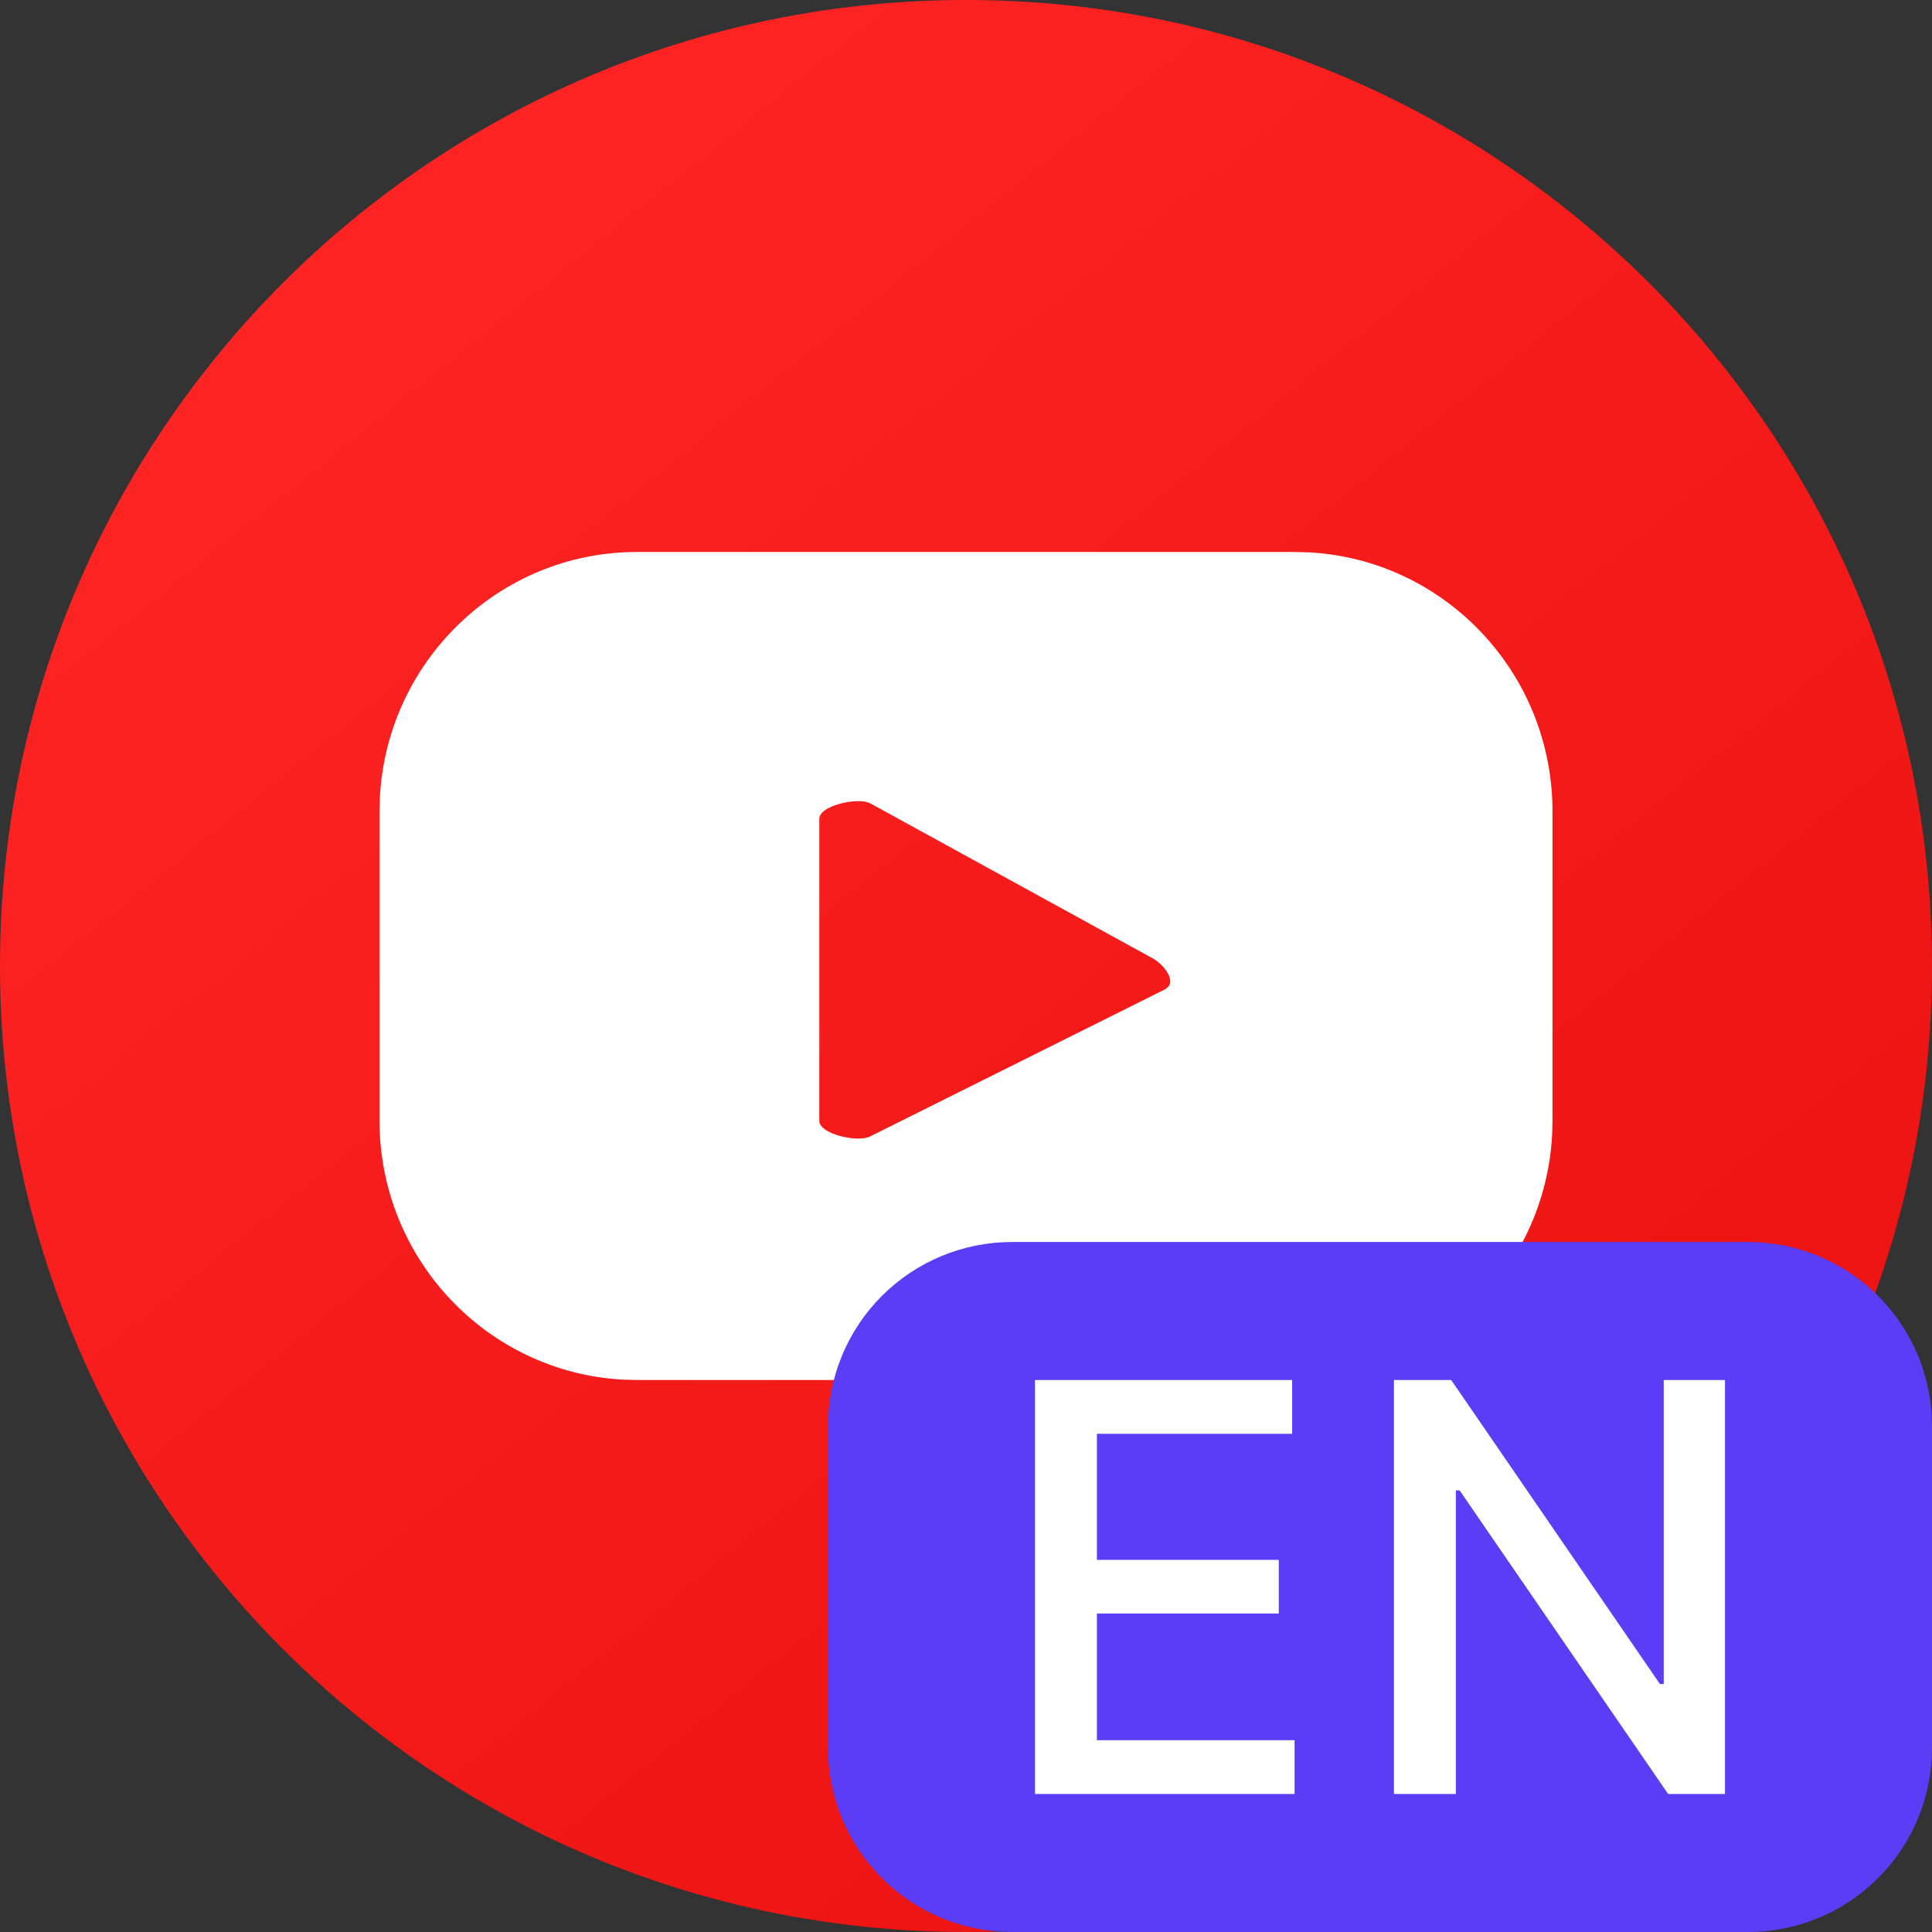
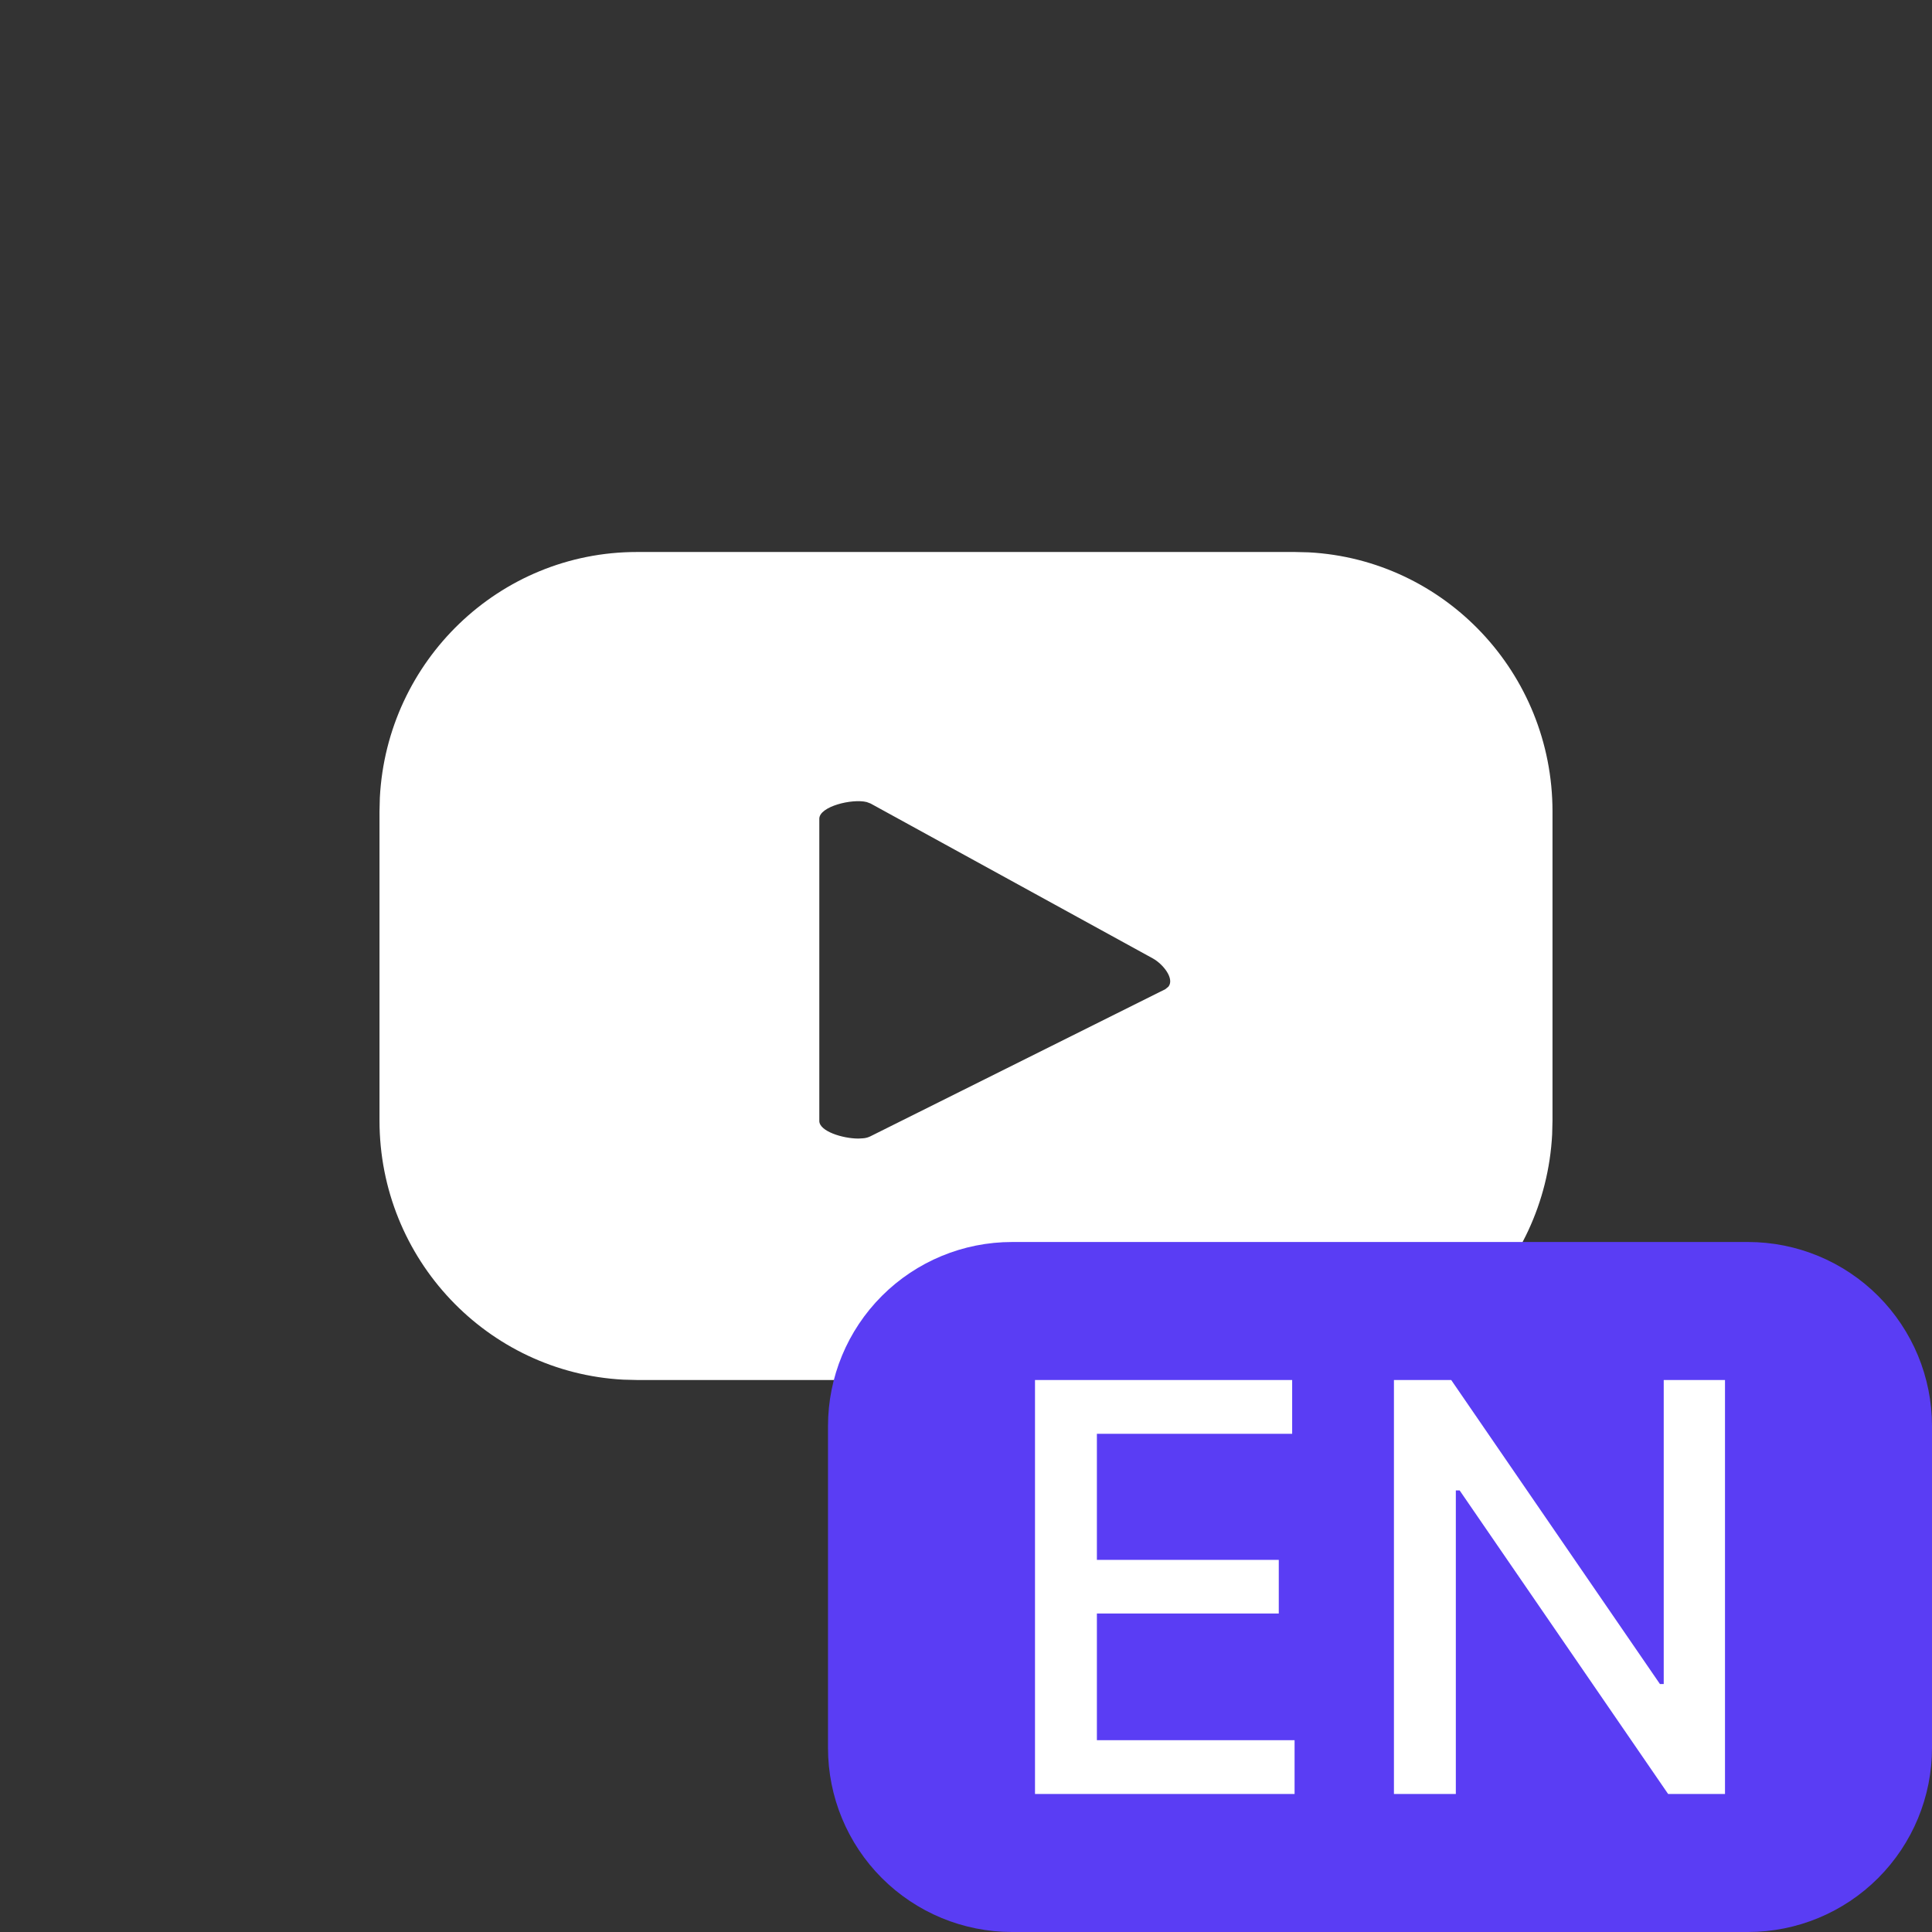
<svg xmlns="http://www.w3.org/2000/svg" width="28" height="28" viewBox="0 0 28 28">
  <rect x="0" y="0" width="28" height="28" fill="#333333" stroke="none" />
  <defs>
    <clipPath id="duxb954jsa">
      <path d="M1920 0v2753H0V0h1920z" />
    </clipPath>
    <clipPath id="7wzsov4b7b">
-       <path d="M14 0c7.732 0 14 6.268 14 14s-6.268 14-14 14S0 21.732 0 14 6.268 0 14 0z" />
-     </clipPath>
+       </clipPath>
    <clipPath id="pv95izd57d">
      <path d="m13.27 0 .198.005C15.436.11 17 1.751 17 3.761V8.24l-.005.2C16.892 10.422 15.263 12 13.269 12H3.73l-.198-.005C1.564 11.89 0 10.249 0 8.239V3.76l.005-.2C.108 1.578 1.737 0 3.73 0h9.54zM7.061 3.624c-.212-.053-.687.064-.687.242v4.38c0 .148.336.255.568.255l.066-.004a.281.281 0 0 0 .103-.027l4.278-2.134.045-.037c.089-.112-.07-.32-.223-.407L7.117 3.645z" />
    </clipPath>
    <clipPath id="8168zayjze">
      <path d="M13.333 0A2.667 2.667 0 0 1 16 2.667v4.666A2.667 2.667 0 0 1 13.333 10H2.667A2.667 2.667 0 0 1 0 7.333V2.667A2.667 2.667 0 0 1 2.667 0h10.666z" />
    </clipPath>
    <clipPath id="2r56n7govf">
      <path d="M3.727 0v.78H.897v1.827h2.636v.777H.897V5.22h2.865V6H0V0h3.727z" />
    </clipPath>
    <clipPath id="tz090j8b9g">
      <path d="m.83 0 3.025 4.406h.055V0h.888v6h-.824L.952 1.6H.897V6H0V0h.83z" />
    </clipPath>
    <linearGradient id="vnaow0r7uc" x1="6.897" y1="1.85" x2="28" y2="28" gradientUnits="userSpaceOnUse">
      <stop stop-color="#FF2424" offset="0%" />
      <stop stop-color="#E70F0F" offset="100%" />
    </linearGradient>
  </defs>
  <g clip-path="url(#duxb954jsa)" transform="translate(-1356 -2646)">
    <g clip-path="url(#7wzsov4b7b)" transform="translate(1356 2646)">
-       <path fill="url(#vnaow0r7uc)" d="M0 0h28v28H0V0z" />
-     </g>
+       </g>
    <g clip-path="url(#pv95izd57d)" transform="translate(1361.5 2654)">
      <path fill="#FFF" d="M0 0h17v12H0V0z" />
    </g>
    <g clip-path="url(#8168zayjze)" transform="translate(1368 2664)">
      <path fill="#5A3DF4" d="M0 0h16v10H0V0z" />
    </g>
    <g clip-path="url(#2r56n7govf)" transform="translate(1371 2666)">
      <path fill="#FFF" d="M0 0h3.762v6H0V0z" />
    </g>
    <g clip-path="url(#tz090j8b9g)" transform="translate(1376.202 2666)">
      <path fill="#FFF" d="M0 0h4.798v6H0V0z" />
    </g>
  </g>
</svg>